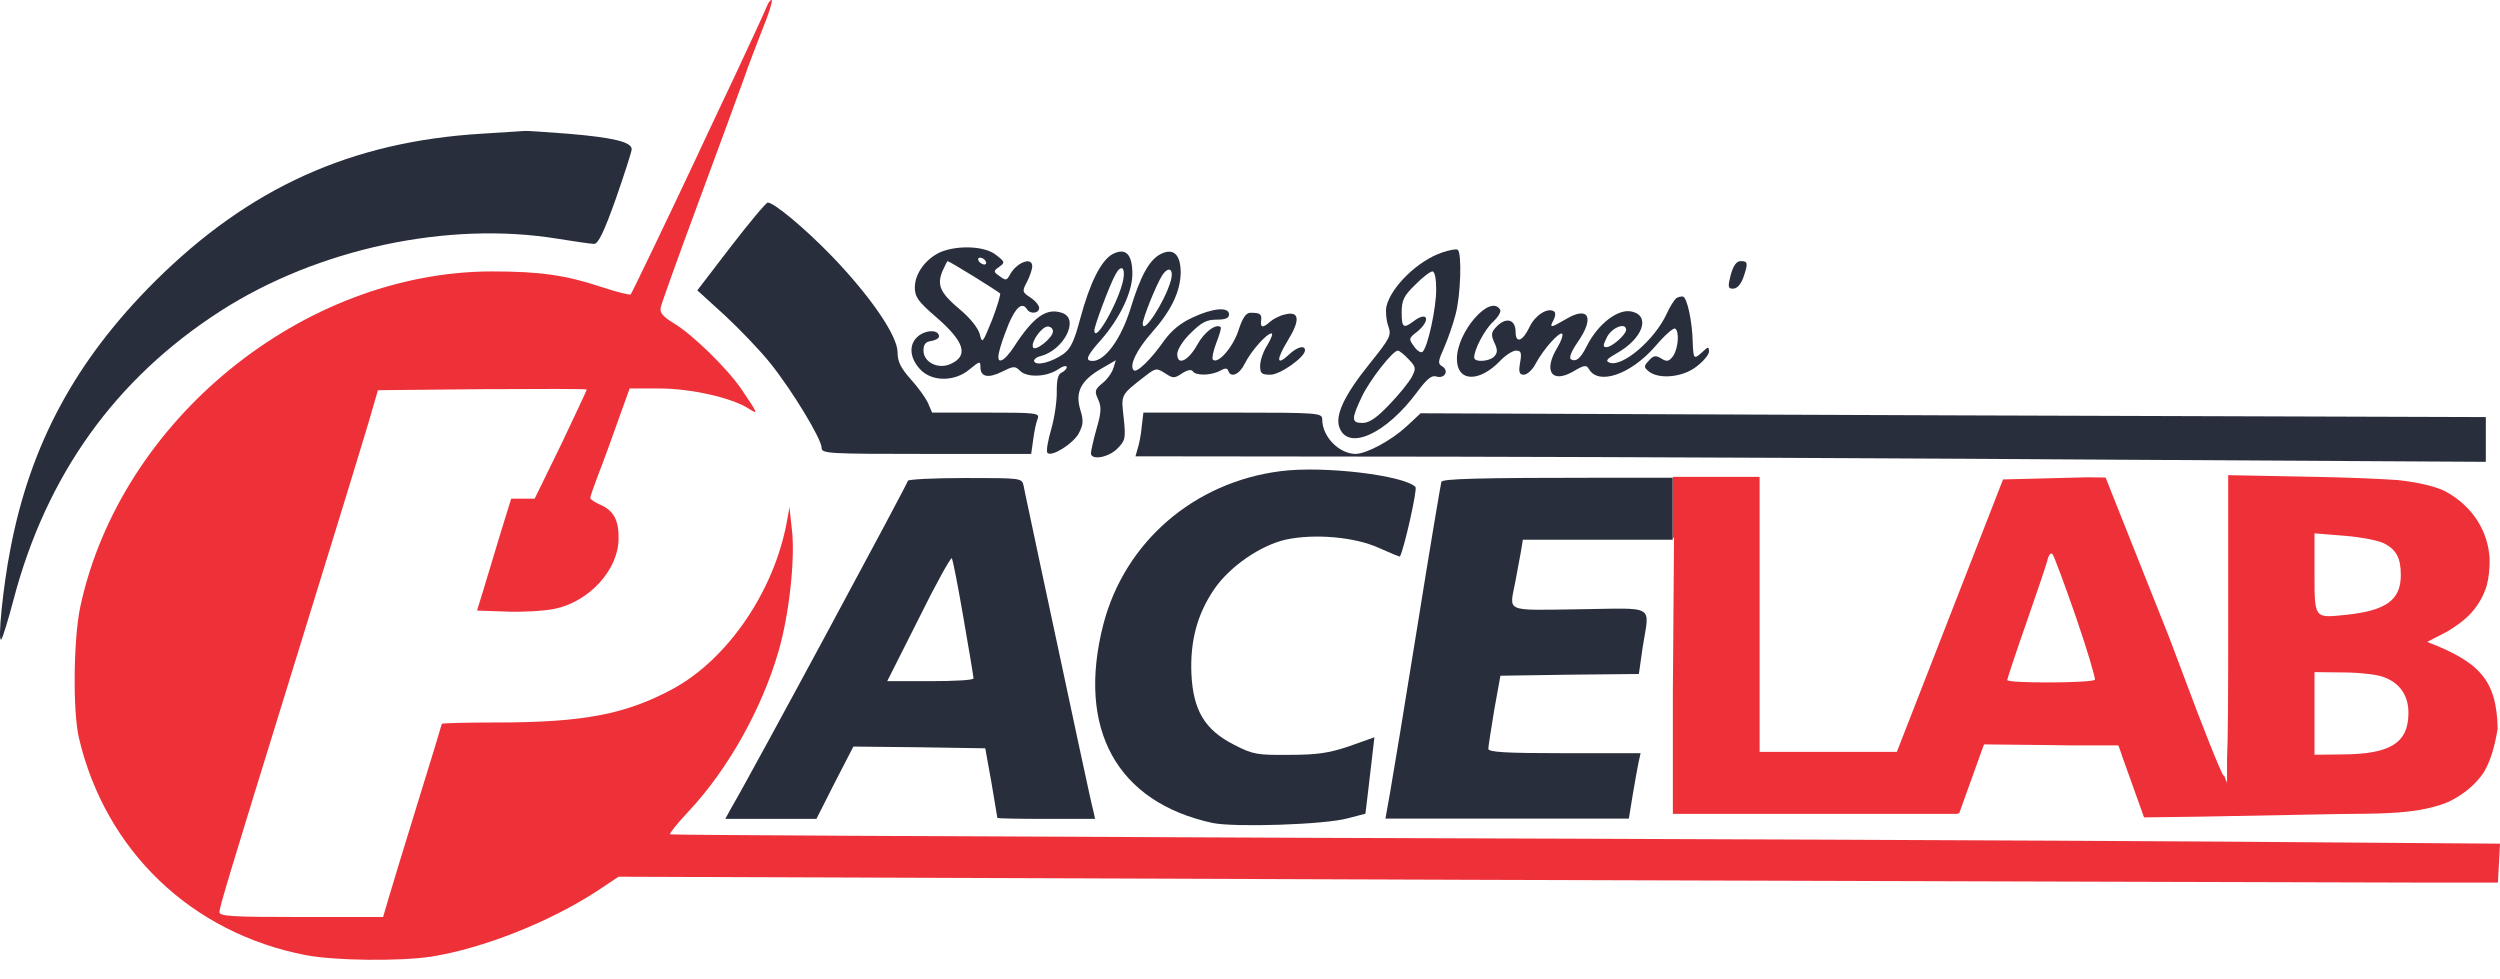
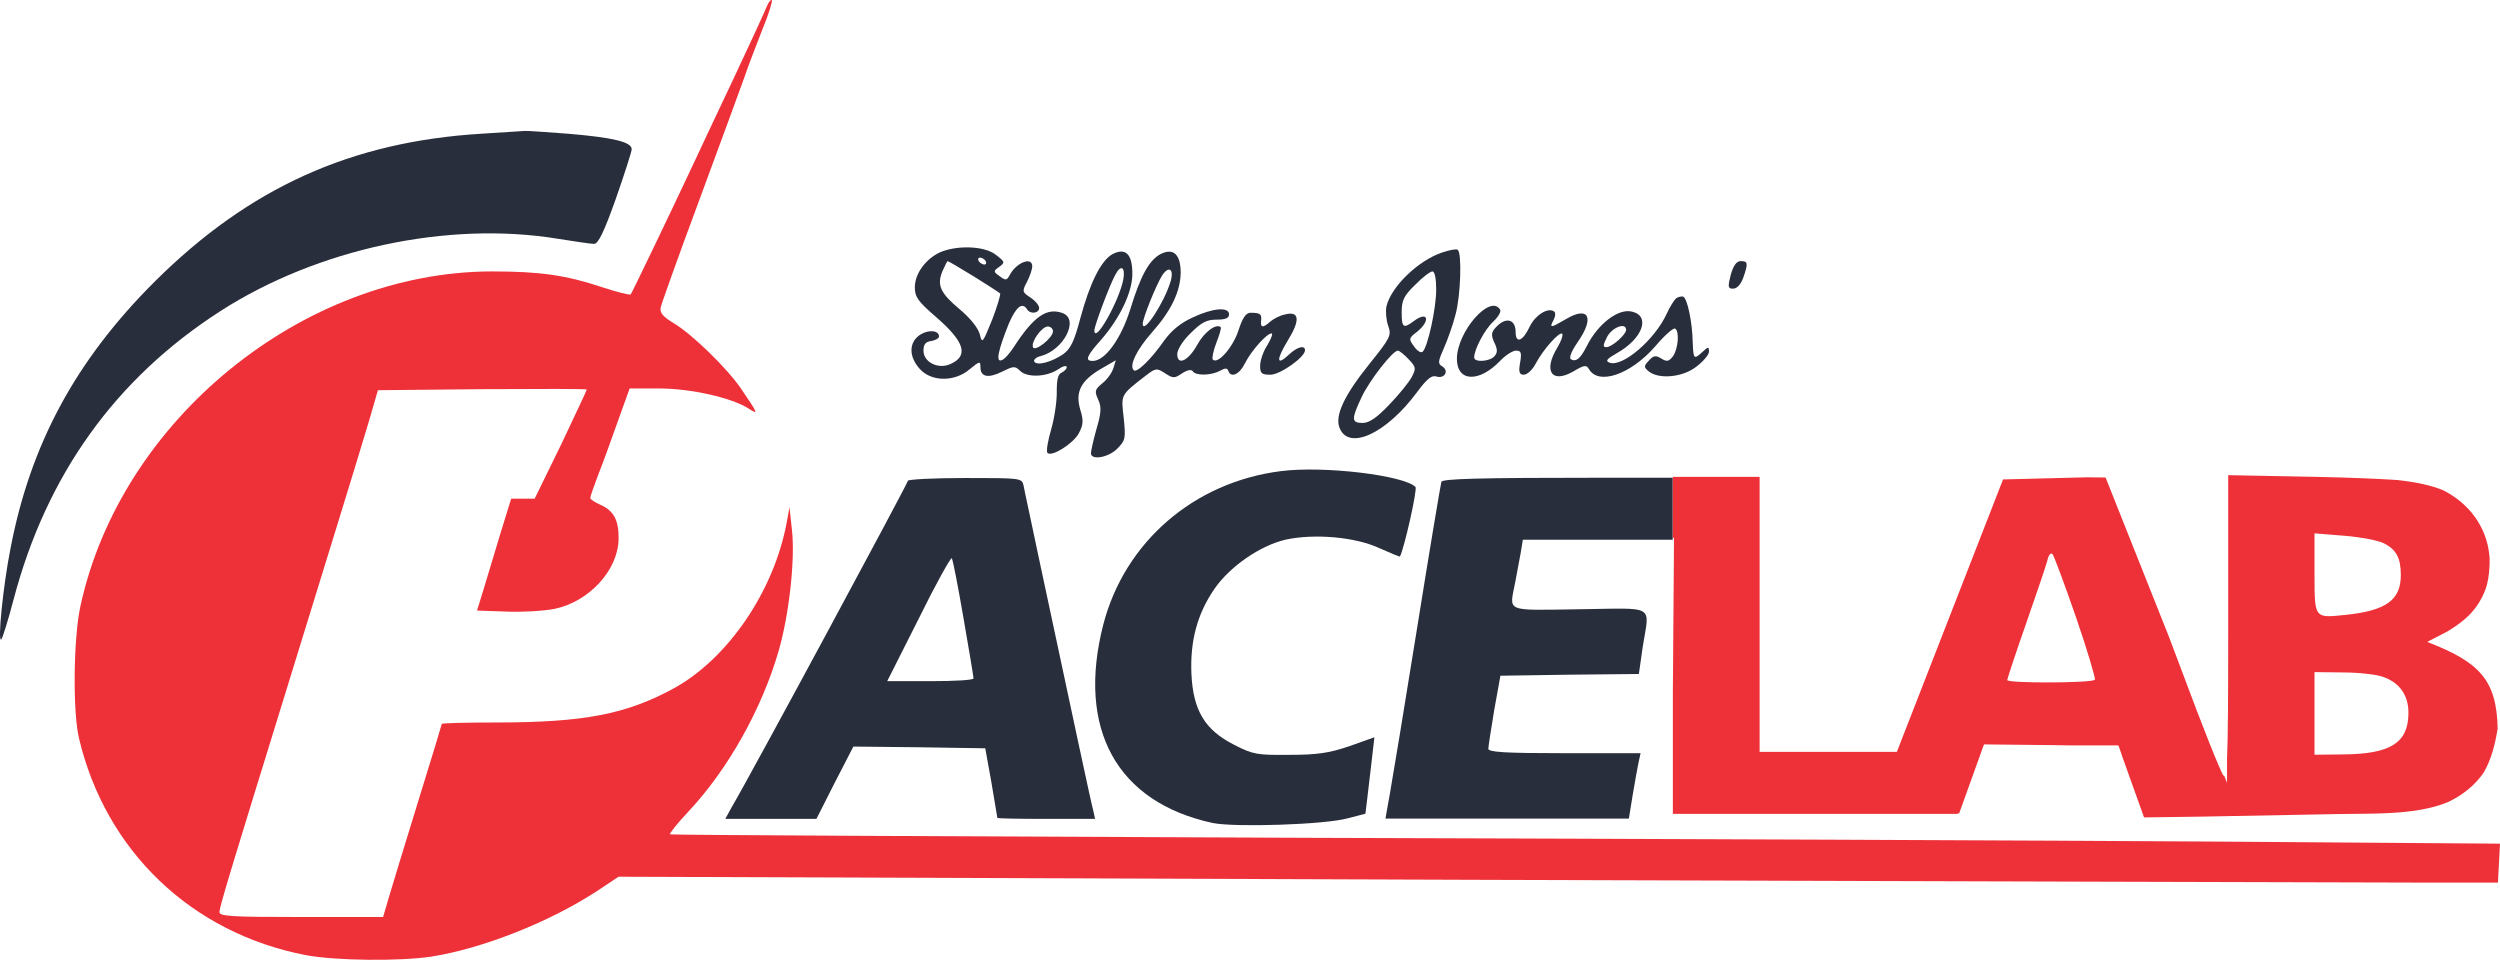
<svg xmlns="http://www.w3.org/2000/svg" width="97" height="38" viewBox="0 0 97 38" fill="none">
  <path d="M29.748 0.258C29.681 0.431 29.105 1.687 28.462 3.05C27.819 4.413 27.122 5.882 26.921 6.323C25.93 8.434 24.523 11.359 24.47 11.426C24.43 11.453 23.934 11.333 23.371 11.146C21.965 10.678 20.973 10.531 19.084 10.531C11.743 10.544 4.669 16.302 3.115 23.543C2.847 24.812 2.821 27.604 3.062 28.633C4.093 33.015 7.429 36.208 11.877 37.062C13.042 37.276 15.494 37.303 16.74 37.116C18.749 36.795 21.308 35.78 23.157 34.578L24.001 34.017L57.252 34.137C75.525 34.19 91.936 34.244 93.704 34.244H96.919L96.96 33.495L97 32.734L86.108 32.654C80.12 32.614 64.151 32.547 50.634 32.507C37.116 32.453 26.037 32.4 25.997 32.373C25.97 32.333 26.292 31.933 26.72 31.478C28.248 29.849 29.561 27.497 30.204 25.28C30.619 23.864 30.86 21.673 30.726 20.55L30.632 19.682L30.525 20.27C30.029 22.942 28.234 25.573 26.118 26.722C24.296 27.711 22.648 28.032 19.272 28.032C18.106 28.032 17.142 28.058 17.142 28.085C17.142 28.112 16.727 29.474 16.217 31.118C15.708 32.761 15.199 34.444 15.079 34.845L14.864 35.58H11.689C8.943 35.58 8.501 35.553 8.514 35.379C8.528 35.152 8.997 33.616 11.073 26.896C12.855 21.125 13.86 17.865 14.315 16.342L14.663 15.14L18.723 15.1C20.946 15.086 22.768 15.086 22.768 15.113C22.768 15.14 22.313 16.102 21.764 17.264L20.745 19.348H20.29H19.834L19.433 20.644C19.218 21.365 18.924 22.341 18.776 22.822L18.508 23.69L19.66 23.73C20.277 23.757 21.121 23.703 21.523 23.623C22.862 23.343 23.988 22.113 24.001 20.911C24.014 20.19 23.813 19.816 23.304 19.589C23.09 19.495 22.902 19.375 22.902 19.321C22.902 19.268 23.05 18.84 23.224 18.386C23.411 17.919 23.746 16.984 23.988 16.302L24.43 15.073H25.582C26.801 15.073 28.395 15.434 29.038 15.848C29.44 16.102 29.427 16.075 28.757 15.086C28.221 14.298 26.841 12.949 26.131 12.535C25.716 12.281 25.595 12.134 25.635 11.934C25.662 11.787 26.332 9.917 27.122 7.792C27.913 5.655 28.69 3.531 28.864 3.05C29.025 2.569 29.36 1.714 29.587 1.126C29.828 0.552 29.976 0.044 29.949 0.004C29.909 -0.023 29.815 0.084 29.748 0.258Z" fill="#EE3138" />
  <path d="M18.683 5.188C13.619 5.495 9.667 7.285 6.009 10.919C2.941 13.978 1.186 17.224 0.409 21.272C0.115 22.755 -0.1 24.946 0.048 24.812C0.101 24.759 0.316 24.064 0.53 23.25C1.803 18.427 4.482 14.686 8.555 12.068C12.319 9.65 17.37 8.568 21.63 9.262C22.3 9.369 22.929 9.463 23.05 9.463C23.211 9.463 23.439 8.995 23.894 7.713C24.229 6.751 24.51 5.883 24.51 5.789C24.51 5.508 23.787 5.335 22.032 5.188C21.148 5.121 20.397 5.068 20.357 5.081C20.317 5.081 19.567 5.134 18.683 5.188Z" fill="#292E3C" />
-   <path d="M28.355 9.57L27.056 11.266L28.127 12.241C28.717 12.789 29.507 13.617 29.882 14.085C30.74 15.154 31.878 17.037 31.878 17.371C31.878 17.599 32.079 17.612 35.951 17.612H40.01L40.091 17.037C40.131 16.717 40.211 16.356 40.265 16.236C40.345 16.022 40.171 16.009 38.255 16.009H36.165L36.005 15.635C35.911 15.434 35.616 15.02 35.335 14.713C34.946 14.272 34.826 14.031 34.826 13.671C34.826 13.03 33.781 11.507 32.294 9.957C31.209 8.835 30.03 7.86 29.789 7.86C29.722 7.86 29.079 8.634 28.355 9.57Z" fill="#292E3C" />
  <path d="M36.487 9.783C35.925 10.037 35.496 10.612 35.496 11.146C35.496 11.52 35.616 11.694 36.313 12.295C37.425 13.257 37.599 13.805 36.876 14.125C36.407 14.339 35.831 14.058 35.831 13.604C35.831 13.364 35.911 13.257 36.139 13.23C36.3 13.203 36.434 13.123 36.434 13.056C36.434 12.816 36.032 12.776 35.697 12.99C35.255 13.284 35.255 13.845 35.697 14.325C36.152 14.82 37.05 14.82 37.626 14.325C38.014 14.005 38.041 14.005 38.041 14.245C38.041 14.633 38.349 14.686 38.885 14.419C39.314 14.205 39.381 14.192 39.569 14.379C39.836 14.659 40.587 14.633 41.042 14.339C41.23 14.205 41.39 14.165 41.39 14.245C41.39 14.312 41.297 14.406 41.19 14.459C41.056 14.513 41.002 14.713 41.002 15.167C41.015 15.514 40.922 16.183 40.788 16.65C40.654 17.104 40.587 17.518 40.64 17.572C40.801 17.745 41.645 17.211 41.859 16.81C42.033 16.476 42.047 16.316 41.913 15.889C41.712 15.207 41.94 14.766 42.717 14.312L43.293 13.978L43.199 14.286C43.145 14.459 42.958 14.726 42.77 14.873C42.476 15.114 42.462 15.181 42.609 15.501C42.743 15.795 42.73 16.009 42.542 16.65C42.422 17.078 42.328 17.505 42.328 17.585C42.328 17.866 42.998 17.759 43.346 17.412C43.668 17.091 43.681 17.011 43.601 16.223C43.494 15.301 43.467 15.341 44.431 14.593C44.847 14.272 44.874 14.272 45.209 14.486C45.517 14.686 45.57 14.686 45.865 14.486C46.066 14.352 46.227 14.325 46.28 14.406C46.387 14.579 46.964 14.579 47.325 14.392C47.539 14.272 47.62 14.272 47.66 14.392C47.754 14.673 48.089 14.539 48.303 14.098C48.544 13.617 49.147 12.936 49.335 12.936C49.402 12.936 49.321 13.137 49.174 13.39C49.013 13.631 48.893 13.992 48.893 14.192C48.893 14.486 48.946 14.539 49.294 14.539C49.67 14.539 50.634 13.858 50.634 13.591C50.634 13.377 50.326 13.457 50.005 13.764C49.522 14.219 49.509 13.965 49.964 13.217C50.46 12.415 50.42 12.055 49.857 12.201C49.656 12.242 49.402 12.375 49.281 12.482C49 12.736 48.893 12.722 48.933 12.428C48.96 12.188 48.893 12.135 48.517 12.135C48.343 12.135 48.209 12.335 48.049 12.829C47.834 13.484 47.245 14.152 47.057 13.951C47.017 13.911 47.071 13.617 47.191 13.31C47.312 13.003 47.392 12.736 47.365 12.696C47.191 12.535 46.722 12.883 46.454 13.377C46.106 14.005 45.677 14.205 45.677 13.738C45.677 13.564 45.905 13.203 46.2 12.923C46.615 12.509 46.816 12.402 47.205 12.402C47.539 12.402 47.687 12.348 47.687 12.201C47.687 11.894 47.057 11.948 46.267 12.322C45.798 12.535 45.45 12.829 45.168 13.217C44.686 13.911 44.11 14.486 43.989 14.366C43.802 14.192 44.097 13.577 44.686 12.909C45.436 12.068 45.798 11.32 45.811 10.585C45.811 9.89 45.543 9.623 45.075 9.837C44.606 10.051 44.257 10.678 43.855 12.001C43.494 13.15 42.877 14.005 42.395 14.005C42.087 14.005 42.154 13.818 42.717 13.19C43.453 12.348 43.936 11.333 43.936 10.625C43.936 9.85 43.668 9.596 43.159 9.864C42.717 10.117 42.288 10.972 41.913 12.362C41.685 13.23 41.538 13.537 41.257 13.738C40.814 14.045 40.238 14.205 40.131 14.032C40.091 13.965 40.198 13.858 40.372 13.818C41.27 13.591 41.886 12.389 41.23 12.148C40.613 11.921 40.104 12.282 39.341 13.457C39.18 13.711 38.966 13.951 38.858 13.978C38.631 14.058 38.724 13.604 39.14 12.562C39.421 11.908 39.662 11.707 39.85 12.001C39.97 12.201 40.319 12.161 40.319 11.948C40.319 11.854 40.171 11.667 39.984 11.547C39.662 11.333 39.649 11.306 39.85 10.932C39.957 10.719 40.051 10.451 40.051 10.331C40.051 9.944 39.421 10.184 39.167 10.692C39.059 10.879 39.019 10.892 38.791 10.719C38.537 10.545 38.537 10.518 38.765 10.358C39.006 10.184 38.992 10.158 38.644 9.89C38.215 9.543 37.157 9.503 36.487 9.783ZM38.242 10.131C38.282 10.197 38.269 10.264 38.189 10.264C38.122 10.264 38.014 10.197 37.974 10.131C37.934 10.051 37.947 9.997 38.028 9.997C38.095 9.997 38.202 10.051 38.242 10.131ZM37.773 10.719C38.309 11.053 38.765 11.346 38.805 11.386C38.832 11.413 38.698 11.881 38.497 12.402C38.122 13.324 38.108 13.35 38.014 12.963C37.947 12.722 37.639 12.335 37.237 12.001C36.487 11.373 36.34 11.066 36.568 10.518C36.661 10.304 36.755 10.131 36.769 10.131C36.795 10.131 37.251 10.398 37.773 10.719ZM43.587 10.825C43.44 11.654 42.462 13.39 42.462 12.816C42.462 12.642 43.052 11.066 43.266 10.678C43.48 10.251 43.668 10.345 43.587 10.825ZM45.423 10.906C45.182 11.734 44.338 13.016 44.338 12.562C44.338 12.348 44.86 11.053 45.088 10.692C45.343 10.304 45.557 10.425 45.423 10.906ZM40.855 12.856C40.855 13.11 40.145 13.671 40.078 13.47C39.997 13.257 40.426 12.669 40.654 12.669C40.761 12.669 40.855 12.749 40.855 12.856Z" fill="#292E3C" />
  <path d="M55.952 9.797C55.014 10.117 53.983 11.119 53.795 11.881C53.755 12.081 53.782 12.415 53.862 12.642C53.996 13.016 53.943 13.11 53.152 14.098C52.161 15.327 51.786 16.116 51.973 16.597C52.322 17.505 53.795 16.824 54.988 15.207C55.363 14.7 55.55 14.553 55.724 14.606C56.046 14.713 56.234 14.392 55.966 14.219C55.778 14.112 55.791 14.032 56.033 13.484C56.18 13.15 56.381 12.575 56.475 12.201C56.676 11.48 56.729 9.783 56.555 9.69C56.502 9.65 56.234 9.703 55.952 9.797ZM55.724 11.239C55.724 11.961 55.403 13.444 55.202 13.644C55.135 13.711 54.988 13.617 54.867 13.444C54.653 13.15 54.653 13.123 54.988 12.869C55.523 12.428 55.403 12.041 54.84 12.469C54.452 12.762 54.385 12.709 54.385 12.121C54.385 11.654 54.465 11.48 54.907 11.053C55.189 10.759 55.497 10.531 55.577 10.531C55.671 10.531 55.724 10.812 55.724 11.239ZM54.653 13.938C54.947 14.245 54.947 14.299 54.773 14.633C54.666 14.833 54.278 15.314 53.903 15.701C53.42 16.209 53.126 16.41 52.871 16.41C52.429 16.41 52.429 16.263 52.831 15.408C53.139 14.753 54.036 13.604 54.237 13.604C54.291 13.604 54.479 13.751 54.653 13.938Z" fill="#292E3C" />
  <path d="M67.152 10.665C67.032 11.146 67.045 11.2 67.246 11.2C67.393 11.2 67.541 11.039 67.635 10.786C67.835 10.211 67.822 10.131 67.541 10.131C67.38 10.131 67.259 10.291 67.152 10.665Z" fill="#292E3C" />
  <path d="M65.035 11.573C64.968 11.627 64.794 11.894 64.674 12.161C64.205 13.19 62.945 14.258 62.45 14.071C62.276 14.004 62.343 13.924 62.744 13.697C63.736 13.136 64.044 12.268 63.334 12.094C62.811 11.947 62.008 12.548 61.566 13.43C61.324 13.911 61.15 14.058 60.949 13.938C60.869 13.884 60.976 13.617 61.217 13.27C61.887 12.308 61.633 11.854 60.748 12.388C60.159 12.735 60.105 12.735 60.279 12.415C60.36 12.254 60.36 12.121 60.293 12.081C60.052 11.92 59.569 12.228 59.355 12.668C59.087 13.243 58.806 13.35 58.806 12.882C58.806 12.401 58.458 12.294 58.096 12.642C57.855 12.882 57.841 12.976 57.975 13.283C58.109 13.55 58.109 13.684 57.989 13.817C57.814 14.031 57.198 14.071 57.198 13.871C57.198 13.55 57.614 12.775 57.935 12.482C58.136 12.294 58.257 12.081 58.203 12.014C57.828 11.386 56.528 12.869 56.528 13.924C56.528 14.819 57.386 14.859 58.216 13.991C58.417 13.777 58.699 13.604 58.819 13.604C59.02 13.604 59.047 13.684 58.98 14.071C58.913 14.445 58.953 14.539 59.127 14.539C59.248 14.539 59.462 14.352 59.583 14.111C59.891 13.537 60.507 12.856 60.614 12.949C60.654 13.002 60.574 13.243 60.427 13.483C59.864 14.405 60.212 14.899 61.056 14.405C61.458 14.165 61.552 14.151 61.646 14.312C62.008 14.966 63.267 14.539 64.231 13.43C64.58 13.016 64.928 12.709 64.995 12.749C65.169 12.856 65.116 13.524 64.915 13.817C64.754 14.031 64.674 14.044 64.459 13.911C64.245 13.777 64.151 13.791 63.977 13.991C63.776 14.205 63.776 14.245 63.964 14.405C64.352 14.726 65.276 14.646 65.812 14.232C66.08 14.031 66.308 13.764 66.308 13.644C66.308 13.443 66.281 13.443 66.067 13.644C65.719 13.964 65.705 13.938 65.678 13.296C65.665 12.495 65.464 11.56 65.303 11.506C65.236 11.493 65.116 11.52 65.035 11.573ZM63.093 12.802C63.093 12.976 62.544 13.47 62.329 13.47C62.182 13.47 62.195 13.39 62.356 13.069C62.557 12.695 63.093 12.495 63.093 12.802Z" fill="#292E3C" />
-   <path d="M44.297 16.57C44.27 16.89 44.19 17.265 44.136 17.425L44.056 17.705L56.354 17.719C63.119 17.732 74.908 17.786 82.558 17.839L96.45 17.919V17.051V16.183L75.793 16.116L55.121 16.035L54.545 16.57C53.956 17.104 53.032 17.599 52.603 17.612C51.96 17.612 51.303 16.944 51.303 16.276C51.303 16.022 51.183 16.009 47.834 16.009H44.364L44.297 16.57Z" fill="#292E3C" />
  <path d="M49.696 18.28C46.32 18.707 43.641 21.032 42.81 24.224C41.765 28.286 43.333 31.131 47.057 31.933C47.914 32.106 51.411 32 52.309 31.746L52.978 31.572L53.059 30.904C53.099 30.53 53.179 29.875 53.233 29.421L53.327 28.606L52.349 28.954C51.559 29.221 51.103 29.288 50.018 29.288C48.785 29.301 48.611 29.274 47.888 28.9C46.749 28.326 46.294 27.564 46.227 26.148C46.173 24.866 46.454 23.824 47.111 22.862C47.7 21.994 48.892 21.165 49.884 20.938C50.996 20.698 52.563 20.831 53.501 21.259C53.943 21.459 54.305 21.606 54.318 21.593C54.479 21.299 55.001 18.988 54.921 18.894C54.466 18.44 51.358 18.066 49.696 18.28Z" fill="#292E3C" />
  <path d="M35.227 18.654C35.227 18.747 29.119 30.089 28.382 31.332L28.141 31.773H29.909H31.677L32.387 30.37L33.111 28.967L35.67 28.994L38.228 29.034L38.469 30.37C38.59 31.105 38.697 31.719 38.697 31.733C38.711 31.759 39.555 31.773 40.6 31.773H42.489L42.422 31.465C42.341 31.185 41.685 28.099 40.372 21.954C40.05 20.404 39.742 19.015 39.715 18.841C39.648 18.547 39.622 18.547 37.438 18.547C36.219 18.547 35.227 18.601 35.227 18.654ZM37.384 23.984C37.599 25.213 37.773 26.269 37.773 26.322C37.773 26.389 37.023 26.429 36.098 26.429H34.424L35.643 24.011C36.299 22.675 36.889 21.62 36.929 21.66C36.969 21.7 37.17 22.742 37.384 23.984Z" fill="#292E3C" />
  <path d="M54.987 24.347C55.47 21.328 55.898 18.79 55.925 18.696C55.965 18.576 57.332 18.536 62.155 18.536H64.901V20.941H61.994H59.087L59.006 21.435C58.953 21.716 58.859 22.237 58.792 22.584C58.564 23.773 58.337 23.679 61.284 23.639C64.285 23.599 64.003 23.426 63.736 25.109L63.588 26.151L60.895 26.178L58.216 26.218L57.975 27.554C57.854 28.288 57.747 28.97 57.747 29.05C57.734 29.183 58.404 29.224 60.694 29.224H63.655L63.575 29.584C63.535 29.798 63.427 30.359 63.347 30.853L63.2 31.762H58.484H53.755L53.929 30.787C54.023 30.265 54.505 27.353 54.987 24.347Z" fill="#292E3C" />
  <path fill-rule="evenodd" clip-rule="evenodd" d="M64.907 18.502H68.273V29.172H73.598L77.718 18.602L81.002 18.519L81.697 18.528L84.157 24.712C84.331 25.175 84.505 25.636 84.672 26.078C85.449 28.175 86.172 29.979 86.266 30.085C86.278 30.098 86.29 30.104 86.301 30.102L86.409 30.375V29.43C86.445 28.671 86.454 27.157 86.454 24.354V18.436L89.91 18.503C91.106 18.528 92.241 18.573 93.021 18.625C93.769 18.709 94.34 18.832 94.797 19.024C95.789 19.521 96.464 20.427 96.581 21.495C96.588 21.548 96.593 21.6 96.597 21.652C96.604 22.056 96.569 22.405 96.486 22.716C96.357 23.147 96.124 23.538 95.799 23.872C95.576 24.09 95.301 24.293 94.968 24.495C94.93 24.515 94.892 24.535 94.853 24.555L94.183 24.902L94.204 24.91C94.201 24.912 94.198 24.913 94.196 24.914C96.17 25.683 96.873 26.354 96.909 28.271C96.797 28.963 96.638 29.495 96.398 29.919C96.385 29.942 96.371 29.965 96.358 29.988C96.03 30.461 95.564 30.846 94.978 31.123C94.307 31.399 93.515 31.504 92.707 31.546C92.576 31.552 92.437 31.557 92.289 31.563C91.972 31.572 91.656 31.575 91.346 31.578C91.14 31.58 90.938 31.582 90.74 31.585L85.369 31.686L83.189 31.715L82.357 29.391L82.207 28.95L82.199 28.95L82.189 28.922H80.382L79.594 28.91L76.982 28.883L76.968 28.922H76.964L76.018 31.553C75.996 31.562 75.966 31.57 75.927 31.577H64.907V26.856L64.952 20.868H64.907V18.502ZM93.152 22.311C93.152 21.656 92.978 21.322 92.495 21.081C92.294 20.974 91.611 20.841 90.968 20.788L89.803 20.694V22.244C89.803 23.23 89.799 23.657 90.004 23.82C90.165 23.948 90.456 23.913 90.982 23.86C92.576 23.7 93.152 23.286 93.152 22.311ZM81.282 26.372C81.309 26.318 80.988 25.223 80.546 23.94C80.103 22.658 79.688 21.549 79.635 21.495C79.568 21.429 79.474 21.549 79.434 21.763C79.38 21.963 79.005 23.072 78.603 24.221C78.201 25.37 77.88 26.345 77.88 26.385C77.88 26.519 81.202 26.505 81.282 26.372ZM93.447 27.694C93.46 26.986 93.112 26.492 92.469 26.265C92.228 26.171 91.517 26.091 90.915 26.091L89.803 26.078V29.284L90.915 29.271C92.737 29.257 93.433 28.83 93.447 27.694Z" fill="#EE3138" />
</svg>